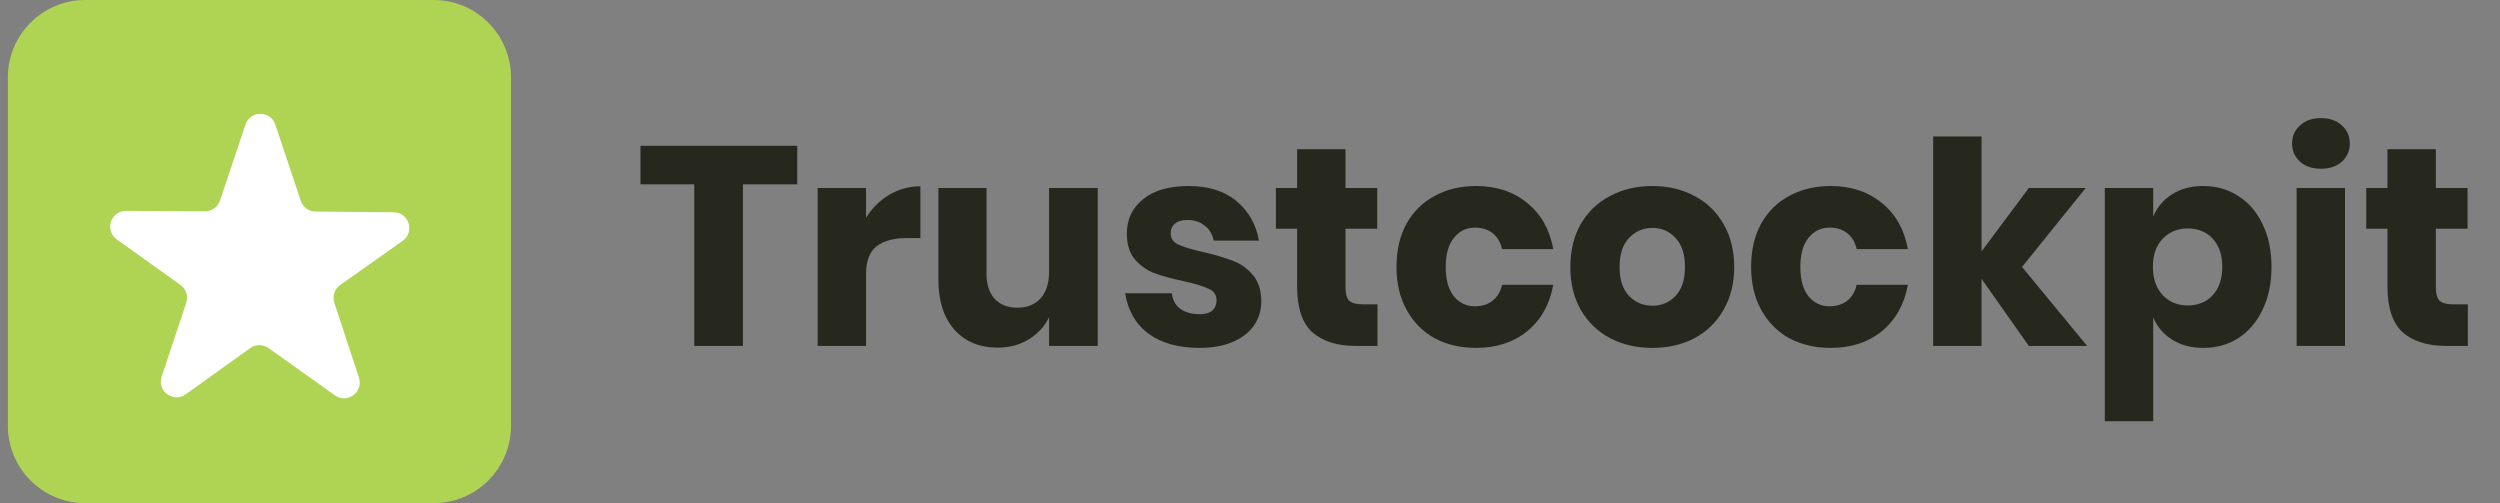
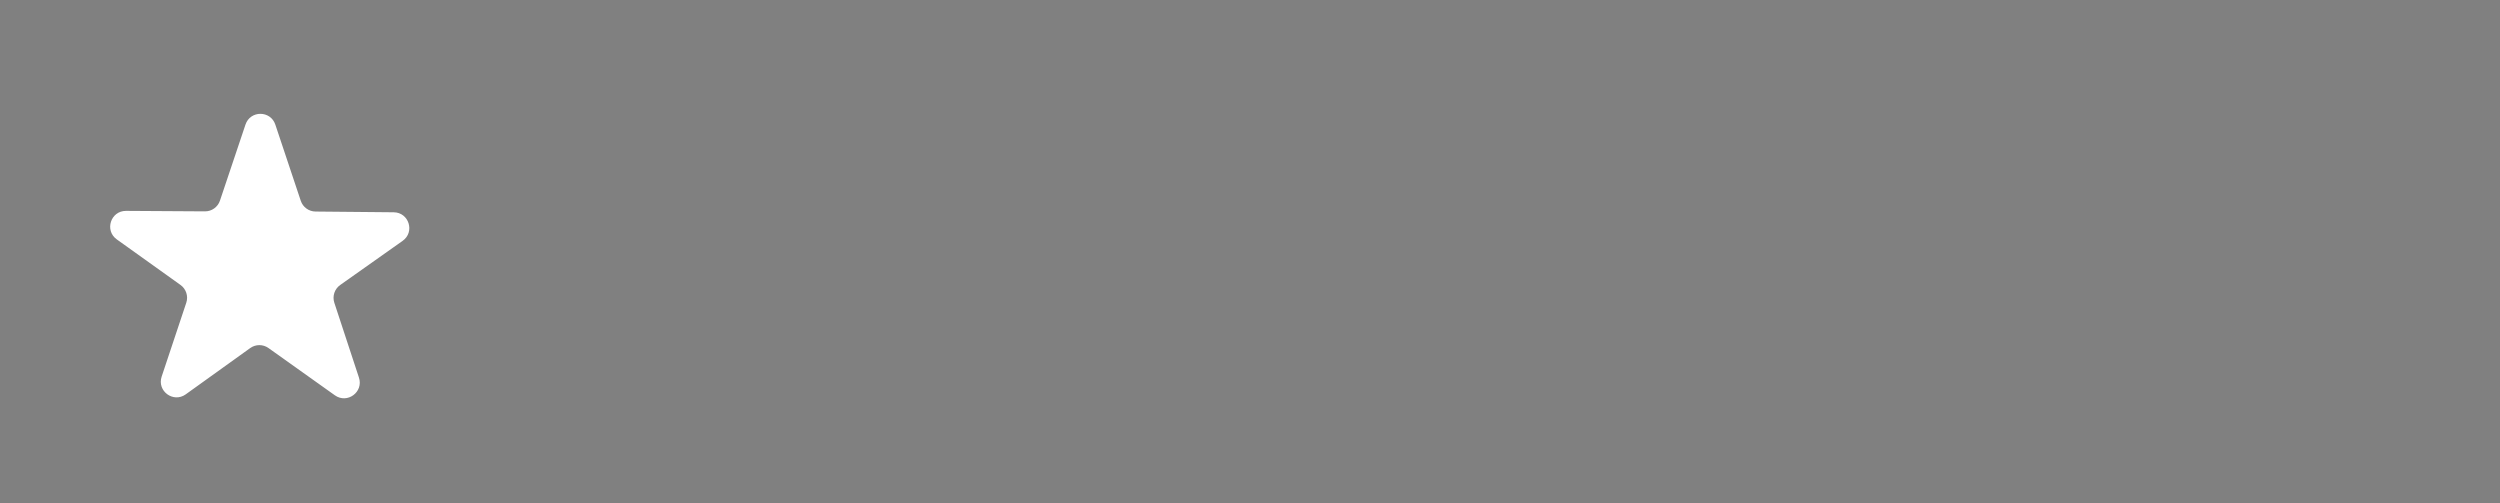
<svg xmlns="http://www.w3.org/2000/svg" width="159" height="32" viewBox="0 0 159 32" fill="none">
  <rect x="0" y="0" width="159" height="32" fill="#808080" stroke="none" />
-   <path d="M50.706 9.274V11.722H47.25V22H44.154V11.722H40.734V9.274H50.706ZM55.081 13.846C55.465 13.234 55.957 12.748 56.557 12.388C57.169 12.028 57.829 11.848 58.537 11.848V15.142H57.655C56.839 15.142 56.203 15.316 55.747 15.664C55.303 16.012 55.081 16.6 55.081 17.428V22H52.003V11.956H55.081V13.846ZM69.816 11.956V22H66.72V20.182C66.432 20.77 66 21.238 65.424 21.586C64.86 21.934 64.2 22.108 63.444 22.108C62.292 22.108 61.374 21.724 60.69 20.956C60.018 20.188 59.682 19.132 59.682 17.788V11.956H62.742V17.41C62.742 18.094 62.916 18.628 63.264 19.012C63.624 19.384 64.104 19.57 64.704 19.57C65.328 19.57 65.82 19.372 66.18 18.976C66.54 18.58 66.72 18.016 66.72 17.284V11.956H69.816ZM75.591 11.83C76.863 11.83 77.877 12.148 78.633 12.784C79.401 13.42 79.881 14.26 80.073 15.304H77.193C77.109 14.896 76.917 14.578 76.617 14.35C76.329 14.11 75.963 13.99 75.519 13.99C75.171 13.99 74.907 14.068 74.727 14.224C74.547 14.368 74.457 14.578 74.457 14.854C74.457 15.166 74.619 15.4 74.943 15.556C75.279 15.712 75.801 15.868 76.509 16.024C77.277 16.204 77.907 16.39 78.399 16.582C78.891 16.762 79.317 17.062 79.677 17.482C80.037 17.902 80.217 18.466 80.217 19.174C80.217 19.75 80.061 20.26 79.749 20.704C79.437 21.148 78.987 21.496 78.399 21.748C77.811 22 77.115 22.126 76.311 22.126C74.955 22.126 73.869 21.826 73.053 21.226C72.237 20.626 71.739 19.768 71.559 18.652H74.529C74.577 19.084 74.757 19.414 75.069 19.642C75.393 19.87 75.807 19.984 76.311 19.984C76.659 19.984 76.923 19.906 77.103 19.75C77.283 19.582 77.373 19.366 77.373 19.102C77.373 18.754 77.205 18.508 76.869 18.364C76.545 18.208 76.011 18.046 75.267 17.878C74.523 17.722 73.911 17.554 73.431 17.374C72.951 17.194 72.537 16.906 72.189 16.51C71.841 16.102 71.667 15.55 71.667 14.854C71.667 13.954 72.009 13.228 72.693 12.676C73.377 12.112 74.343 11.83 75.591 11.83ZM87.609 19.354V22H86.223C85.047 22 84.129 21.712 83.469 21.136C82.821 20.548 82.497 19.582 82.497 18.238V14.548H81.147V11.956H82.497V9.49H85.575V11.956H87.591V14.548H85.575V18.292C85.575 18.688 85.653 18.964 85.809 19.12C85.977 19.276 86.253 19.354 86.637 19.354H87.609ZM93.875 11.83C95.171 11.83 96.257 12.19 97.133 12.91C98.009 13.618 98.561 14.596 98.789 15.844H95.531C95.435 15.412 95.237 15.076 94.937 14.836C94.637 14.596 94.259 14.476 93.803 14.476C93.263 14.476 92.819 14.692 92.471 15.124C92.123 15.544 91.949 16.162 91.949 16.978C91.949 17.794 92.123 18.418 92.471 18.85C92.819 19.27 93.263 19.48 93.803 19.48C94.259 19.48 94.637 19.36 94.937 19.12C95.237 18.88 95.435 18.544 95.531 18.112H98.789C98.561 19.36 98.009 20.344 97.133 21.064C96.257 21.772 95.171 22.126 93.875 22.126C92.891 22.126 92.015 21.922 91.247 21.514C90.491 21.094 89.897 20.494 89.465 19.714C89.033 18.934 88.817 18.022 88.817 16.978C88.817 15.922 89.027 15.01 89.447 14.242C89.879 13.462 90.479 12.868 91.247 12.46C92.015 12.04 92.891 11.83 93.875 11.83ZM105.094 11.83C106.09 11.83 106.978 12.04 107.758 12.46C108.55 12.868 109.168 13.462 109.612 14.242C110.068 15.022 110.296 15.934 110.296 16.978C110.296 18.022 110.068 18.934 109.612 19.714C109.168 20.494 108.55 21.094 107.758 21.514C106.978 21.922 106.09 22.126 105.094 22.126C104.098 22.126 103.204 21.922 102.412 21.514C101.62 21.094 100.996 20.494 100.54 19.714C100.096 18.934 99.874 18.022 99.874 16.978C99.874 15.934 100.096 15.022 100.54 14.242C100.996 13.462 101.62 12.868 102.412 12.46C103.204 12.04 104.098 11.83 105.094 11.83ZM105.094 14.494C104.506 14.494 104.008 14.71 103.6 15.142C103.204 15.562 103.006 16.174 103.006 16.978C103.006 17.782 103.204 18.394 103.6 18.814C104.008 19.234 104.506 19.444 105.094 19.444C105.682 19.444 106.174 19.234 106.57 18.814C106.966 18.394 107.164 17.782 107.164 16.978C107.164 16.174 106.966 15.562 106.57 15.142C106.174 14.71 105.682 14.494 105.094 14.494ZM116.428 11.83C117.724 11.83 118.81 12.19 119.686 12.91C120.562 13.618 121.114 14.596 121.342 15.844H118.084C117.988 15.412 117.79 15.076 117.49 14.836C117.19 14.596 116.812 14.476 116.356 14.476C115.816 14.476 115.372 14.692 115.024 15.124C114.676 15.544 114.502 16.162 114.502 16.978C114.502 17.794 114.676 18.418 115.024 18.85C115.372 19.27 115.816 19.48 116.356 19.48C116.812 19.48 117.19 19.36 117.49 19.12C117.79 18.88 117.988 18.544 118.084 18.112H121.342C121.114 19.36 120.562 20.344 119.686 21.064C118.81 21.772 117.724 22.126 116.428 22.126C115.444 22.126 114.568 21.922 113.8 21.514C113.044 21.094 112.45 20.494 112.018 19.714C111.586 18.934 111.37 18.022 111.37 16.978C111.37 15.922 111.58 15.01 112 14.242C112.432 13.462 113.032 12.868 113.8 12.46C114.568 12.04 115.444 11.83 116.428 11.83ZM129.033 22L126.027 17.734V22H122.949V8.68H126.027V15.988L129.033 11.956H132.651L128.601 16.978L132.741 22H129.033ZM140.129 11.83C140.957 11.83 141.695 12.04 142.343 12.46C143.003 12.868 143.519 13.462 143.891 14.242C144.275 15.01 144.467 15.922 144.467 16.978C144.467 18.022 144.275 18.934 143.891 19.714C143.519 20.494 143.003 21.094 142.343 21.514C141.695 21.922 140.957 22.126 140.129 22.126C139.361 22.126 138.701 21.952 138.149 21.604C137.597 21.256 137.195 20.782 136.943 20.182V26.788H133.865V11.956H136.943V13.774C137.195 13.174 137.597 12.7 138.149 12.352C138.701 12.004 139.361 11.83 140.129 11.83ZM139.139 14.53C138.491 14.53 137.957 14.752 137.537 15.196C137.129 15.628 136.925 16.222 136.925 16.978C136.925 17.722 137.129 18.316 137.537 18.76C137.957 19.204 138.491 19.426 139.139 19.426C139.799 19.426 140.327 19.21 140.723 18.778C141.131 18.346 141.335 17.746 141.335 16.978C141.335 16.21 141.131 15.61 140.723 15.178C140.327 14.746 139.799 14.53 139.139 14.53ZM145.776 9.13C145.776 8.662 145.944 8.278 146.28 7.978C146.616 7.666 147.06 7.51 147.612 7.51C148.164 7.51 148.608 7.666 148.944 7.978C149.28 8.278 149.448 8.662 149.448 9.13C149.448 9.586 149.28 9.97 148.944 10.282C148.608 10.582 148.164 10.732 147.612 10.732C147.06 10.732 146.616 10.582 146.28 10.282C145.944 9.97 145.776 9.586 145.776 9.13ZM149.142 11.956V22H146.064V11.956H149.142ZM156.955 19.354V22H155.569C154.393 22 153.475 21.712 152.815 21.136C152.167 20.548 151.843 19.582 151.843 18.238V14.548H150.493V11.956H151.843V9.49H154.921V11.956H156.937V14.548H154.921V18.292C154.921 18.688 154.999 18.964 155.155 19.12C155.323 19.276 155.599 19.354 155.983 19.354H156.955Z" fill="#26281E" />
-   <path d="M27.577 0H5.423C2.704 0 0.5 2.204 0.5 4.923V27.077C0.5 29.796 2.704 32 5.423 32H27.577C30.296 32 32.5 29.796 32.5 27.077V4.923C32.5 2.204 30.296 0 27.577 0Z" fill="#AFD453" />
  <path d="M13.989 12.761C13.851 13.171 13.466 13.446 13.035 13.443L8.015 13.412C7.039 13.406 6.634 14.658 7.427 15.225L11.48 18.123C11.837 18.378 11.986 18.837 11.848 19.253L10.281 23.952C9.974 24.872 11.025 25.646 11.812 25.081L15.912 22.138C16.26 21.888 16.727 21.887 17.076 22.136L21.299 25.142C22.086 25.702 23.131 24.933 22.829 24.015L21.263 19.255C21.126 18.838 21.277 18.38 21.636 18.126L25.608 15.318C26.401 14.758 26.011 13.51 25.04 13.501L20.068 13.454C19.641 13.45 19.264 13.176 19.129 12.771L17.51 7.924C17.206 7.013 15.919 7.012 15.613 7.922L13.989 12.761Z" fill="white" />
</svg>